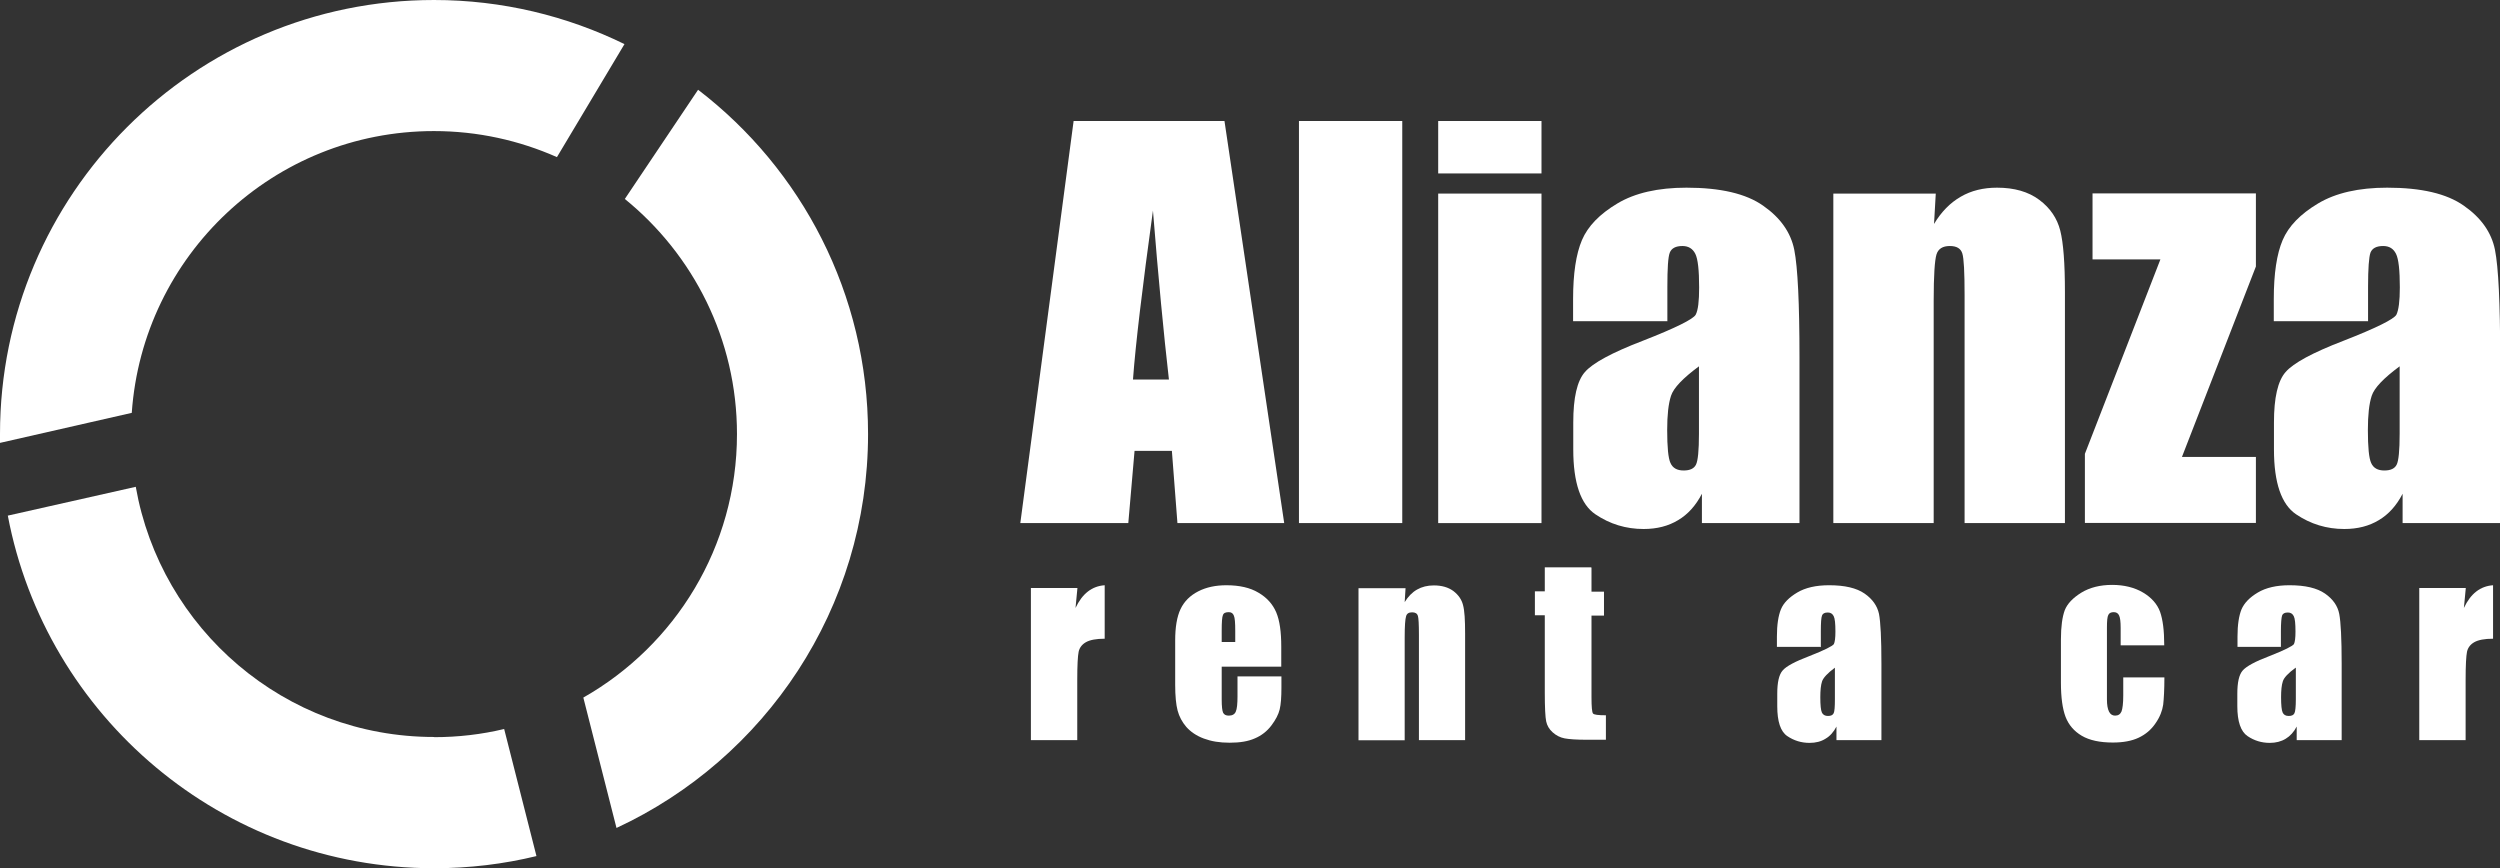
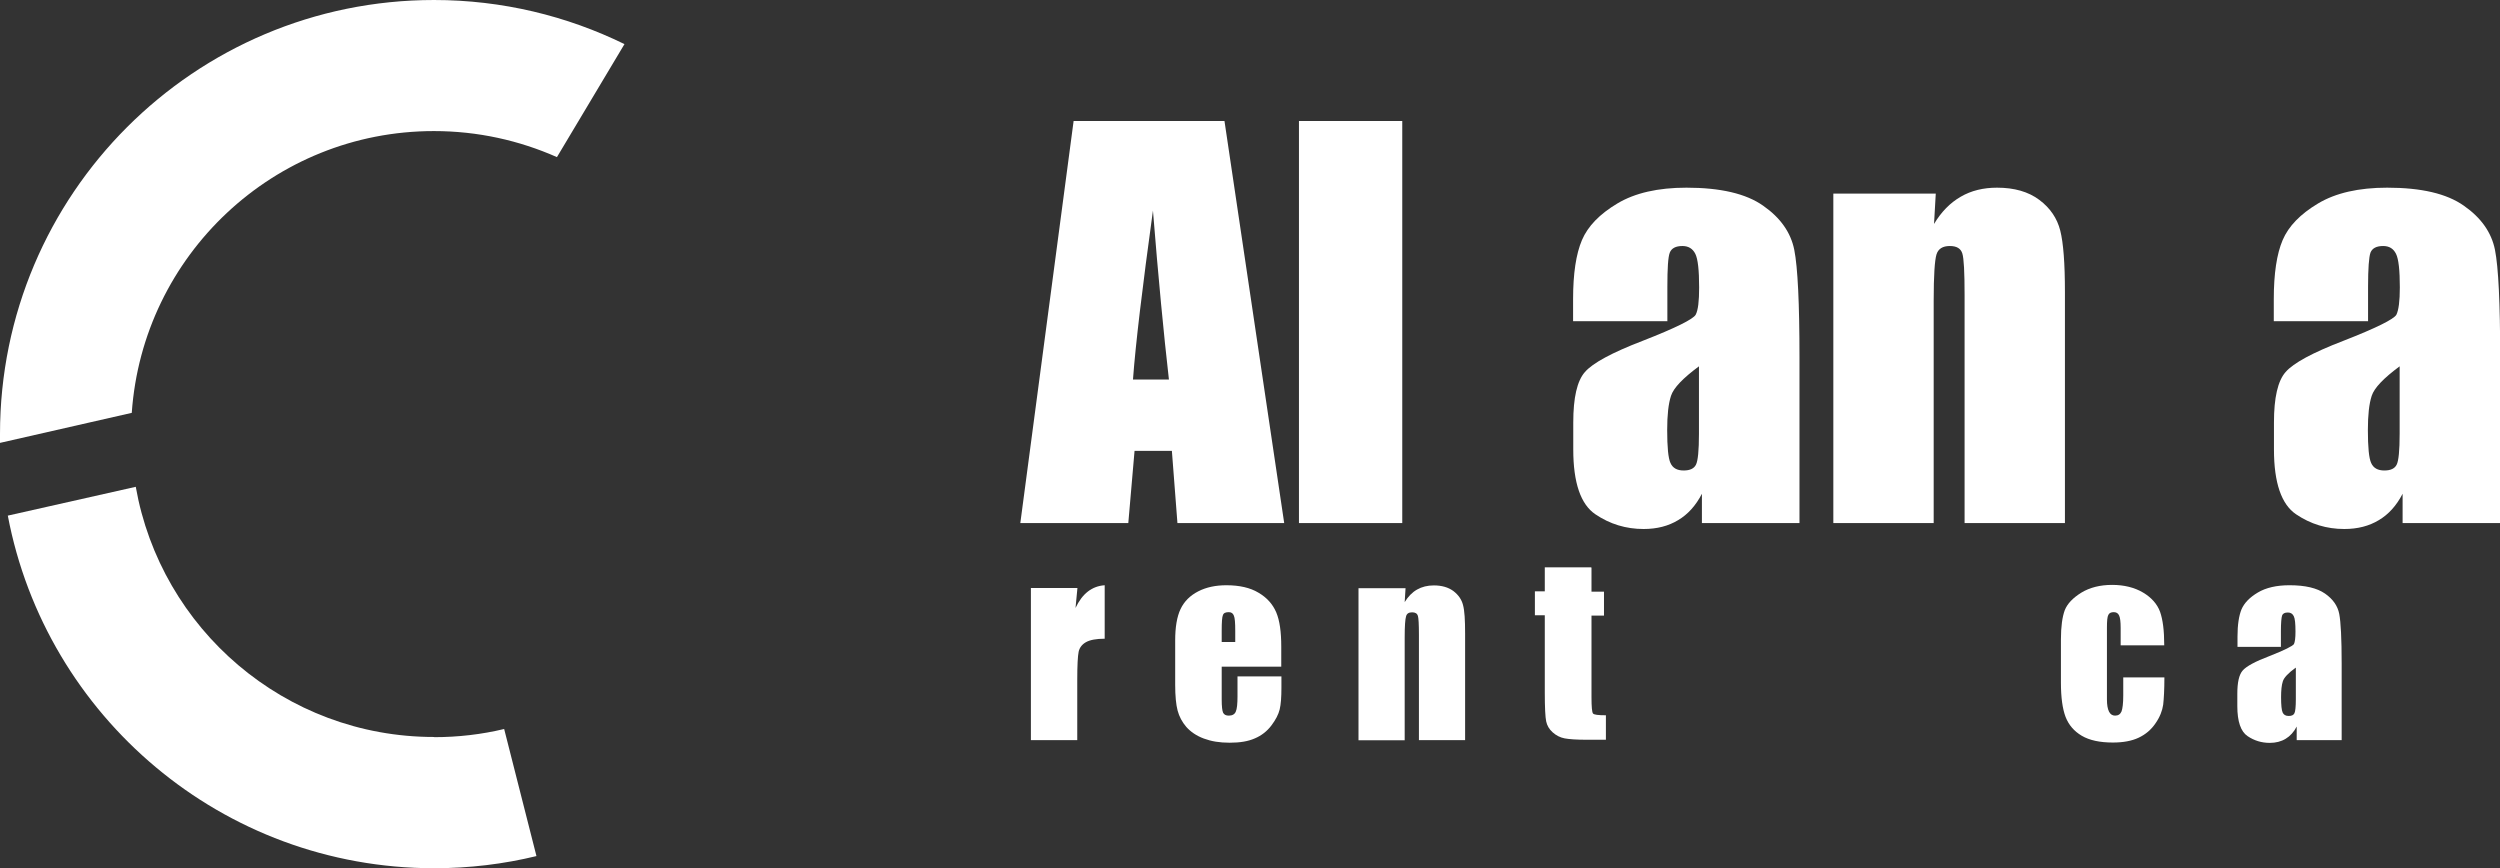
<svg xmlns="http://www.w3.org/2000/svg" id="Capa_2" viewBox="0 0 144 50">
  <rect x="0" y="0" width="144" height="50" fill="#333333" stroke="none" />
  <defs>
    <style>      .cls-1 {        fill: #fff;      }    </style>
  </defs>
  <g id="HOME">
    <g>
      <g>
        <path class="cls-1" d="M70.53,6.97l3.44,23.16h-6.15l-.32-4.16h-2.15l-.36,4.16h-6.22l3.07-23.16h8.7ZM67.33,21.86c-.3-2.62-.61-5.86-.92-9.73-.61,4.44-1,7.68-1.15,9.73h2.07Z" />
        <path class="cls-1" d="M80.77,6.97v23.16h-5.95V6.97h5.95Z" />
-         <path class="cls-1" d="M88.79,6.97v3.02h-5.95v-3.02h5.95ZM88.79,11.15v18.98h-5.95V11.15h5.95Z" />
        <path class="cls-1" d="M96.03,18.5h-5.42v-1.27c0-1.47.17-2.6.51-3.4.34-.8,1.02-1.5,2.04-2.11,1.02-.61,2.35-.91,3.98-.91,1.95,0,3.43.34,4.42,1.04.99.69,1.59,1.54,1.79,2.54.2,1.01.3,3.08.3,6.21v9.53h-5.62v-1.69c-.35.68-.81,1.19-1.37,1.52-.56.34-1.22.51-1.99.51-1.01,0-1.94-.28-2.78-.85-.84-.57-1.27-1.81-1.27-3.73v-1.56c0-1.42.22-2.39.67-2.9.45-.52,1.56-1.12,3.33-1.8,1.9-.74,2.91-1.25,3.05-1.5.14-.26.2-.78.2-1.57,0-.99-.07-1.64-.22-1.94-.15-.3-.4-.45-.74-.45-.39,0-.63.13-.73.38-.1.25-.14.91-.14,1.97v1.99ZM97.86,21.1c-.92.68-1.46,1.24-1.61,1.7-.15.46-.22,1.11-.22,1.97,0,.98.06,1.62.19,1.9.13.29.38.43.76.43.36,0,.6-.11.71-.34.11-.22.17-.81.17-1.77v-3.9Z" />
        <path class="cls-1" d="M111.5,11.15l-.1,1.75c.42-.7.93-1.22,1.54-1.57.6-.35,1.3-.52,2.09-.52.99,0,1.8.23,2.43.7.63.47,1.03,1.06,1.21,1.77.18.71.27,1.89.27,3.55v13.3h-5.78v-13.14c0-1.31-.04-2.1-.13-2.39-.09-.29-.33-.43-.72-.43-.41,0-.67.16-.77.49-.1.33-.16,1.21-.16,2.64v12.83h-5.78V11.15h5.88Z" />
-         <path class="cls-1" d="M129.94,11.15v4.2l-4.26,10.97h4.26v3.8h-9.85v-3.98l4.35-11.2h-3.91v-3.8h9.41Z" />
        <path class="cls-1" d="M136.39,18.5h-5.42v-1.27c0-1.47.17-2.6.51-3.4.34-.8,1.02-1.5,2.04-2.11,1.02-.61,2.35-.91,3.98-.91,1.96,0,3.43.34,4.42,1.04.99.69,1.59,1.54,1.79,2.54.2,1.01.3,3.08.3,6.21v9.53h-5.62v-1.69c-.35.68-.81,1.19-1.37,1.52-.56.34-1.22.51-1.99.51-1.01,0-1.94-.28-2.78-.85-.84-.57-1.27-1.81-1.27-3.73v-1.56c0-1.42.22-2.39.67-2.9.45-.52,1.56-1.12,3.33-1.8,1.9-.74,2.91-1.25,3.05-1.5.13-.26.2-.78.2-1.57,0-.99-.07-1.64-.22-1.94-.15-.3-.39-.45-.74-.45-.39,0-.63.13-.73.38-.09.25-.14.91-.14,1.97v1.99ZM138.22,21.1c-.92.68-1.46,1.24-1.61,1.7-.15.46-.22,1.11-.22,1.97,0,.98.06,1.62.19,1.9.13.29.38.43.76.43.36,0,.6-.11.71-.34.11-.22.17-.81.17-1.77v-3.9Z" />
      </g>
      <g>
        <path class="cls-1" d="M62.06,33.87l-.11,1.15c.39-.83.95-1.26,1.68-1.31v3.08c-.49,0-.85.07-1.08.2-.23.13-.37.32-.42.55-.05.24-.08.78-.08,1.63v3.46h-2.67v-8.76h2.67Z" />
        <path class="cls-1" d="M73.82,38.4h-3.45v1.89c0,.4.03.65.08.76.06.12.17.17.33.17.2,0,.34-.08.4-.23.07-.15.1-.45.1-.88v-1.15h2.53v.65c0,.54-.03.96-.1,1.25-.07.29-.23.6-.48.93-.25.33-.57.58-.95.74-.38.17-.86.25-1.45.25s-1.06-.08-1.49-.24c-.43-.16-.76-.39-1.01-.67-.24-.28-.41-.6-.5-.94-.09-.34-.14-.84-.14-1.49v-2.55c0-.76.1-1.37.31-1.81.21-.44.55-.78,1.02-1.02.47-.24,1.01-.35,1.62-.35.75,0,1.37.14,1.85.43.48.28.82.66,1.02,1.13.2.47.29,1.13.29,1.97v1.16ZM71.15,36.98v-.64c0-.46-.02-.75-.08-.88-.05-.13-.14-.2-.29-.2-.19,0-.3.05-.34.17-.05.11-.07.41-.07.91v.64h.78Z" />
        <path class="cls-1" d="M80.96,33.87l-.05.81c.2-.32.43-.56.71-.72.28-.16.6-.24.97-.24.46,0,.83.11,1.12.32.29.22.48.49.56.81.09.33.12.87.12,1.64v6.14h-2.66v-6.06c0-.6-.02-.97-.06-1.1-.04-.13-.15-.2-.33-.2-.19,0-.31.07-.35.23-.05.15-.08.56-.08,1.22v5.92h-2.66v-8.76h2.71Z" />
        <path class="cls-1" d="M91.67,32.7v1.38h.72v1.38h-.72v4.68c0,.58.03.9.09.96.06.07.3.1.74.1v1.41h-1.08c-.61,0-1.04-.03-1.3-.08-.26-.05-.49-.17-.69-.35-.2-.18-.32-.39-.37-.63-.05-.23-.08-.79-.08-1.66v-4.45h-.57v-1.38h.57v-1.38h2.67Z" />
-         <path class="cls-1" d="M104.85,37.26h-2.5v-.59c0-.68.08-1.2.23-1.57.15-.37.47-.69.94-.97.47-.28,1.08-.42,1.84-.42.9,0,1.58.16,2.04.48.46.32.73.71.83,1.17.09.47.14,1.42.14,2.87v4.4h-2.59v-.78c-.16.31-.37.55-.63.7-.25.16-.56.24-.92.24-.47,0-.9-.13-1.28-.39-.39-.26-.58-.84-.58-1.72v-.72c0-.66.1-1.1.31-1.34.2-.24.72-.52,1.54-.83.87-.34,1.34-.58,1.41-.69.06-.12.09-.36.09-.72,0-.46-.03-.76-.1-.89-.07-.14-.18-.21-.34-.21-.18,0-.29.06-.33.17-.05.12-.07.42-.07.91v.92ZM105.69,38.46c-.42.31-.67.58-.74.79-.07.21-.1.52-.1.91,0,.45.03.75.09.88.06.13.18.2.35.2.17,0,.28-.05.33-.16.05-.1.07-.37.07-.81v-1.8Z" />
        <path class="cls-1" d="M124.66,37.17h-2.51v-1.01c0-.35-.03-.59-.09-.71-.06-.13-.16-.19-.31-.19s-.26.05-.31.16c-.06.11-.08.35-.08.74v4.13c0,.31.04.54.12.7.08.16.2.23.35.23.18,0,.3-.08.37-.24.06-.16.1-.47.1-.92v-1.04h2.37c0,.7-.03,1.22-.07,1.57-.05.35-.19.71-.44,1.07-.25.37-.57.64-.97.83-.4.19-.9.28-1.49.28-.75,0-1.35-.13-1.79-.39-.44-.26-.75-.62-.93-1.08-.18-.47-.27-1.13-.27-1.98v-2.49c0-.74.08-1.3.22-1.68.15-.38.47-.71.95-1.01.49-.3,1.09-.45,1.78-.45s1.29.15,1.78.44c.49.29.82.67.98,1.11.16.45.24,1.09.24,1.91Z" />
        <path class="cls-1" d="M131.38,37.26h-2.5v-.59c0-.68.08-1.2.23-1.57.16-.37.47-.69.94-.97.47-.28,1.08-.42,1.83-.42.9,0,1.58.16,2.04.48.46.32.73.71.82,1.17.09.47.14,1.42.14,2.87v4.4h-2.59v-.78c-.16.31-.38.55-.63.7-.26.16-.57.24-.92.24-.47,0-.9-.13-1.28-.39-.39-.26-.59-.84-.59-1.72v-.72c0-.66.1-1.1.31-1.34.21-.24.72-.52,1.54-.83.87-.34,1.34-.58,1.41-.69.06-.12.09-.36.09-.72,0-.46-.03-.76-.1-.89-.07-.14-.18-.21-.34-.21-.18,0-.29.06-.33.17-.04.12-.07.42-.07.91v.92ZM132.23,38.46c-.43.31-.68.58-.74.79-.07.21-.1.52-.1.91,0,.45.03.75.09.88.06.13.17.2.35.2.17,0,.28-.05.33-.16.05-.1.08-.37.08-.81v-1.8Z" />
-         <path class="cls-1" d="M142.03,33.87l-.11,1.15c.39-.83.95-1.26,1.68-1.31v3.08c-.49,0-.85.07-1.08.2-.23.13-.37.32-.42.55-.05.24-.08.78-.08,1.63v3.46h-2.67v-8.76h2.67Z" />
      </g>
      <g>
        <path class="cls-1" d="M25,42.45c-8.6,0-15.74-6.23-17.18-14.41l-7.37,1.66c2.19,11.56,12.35,20.31,24.56,20.31,2.03,0,4-.24,5.89-.7l-1.86-7.32c-1.29.31-2.65.47-4.03.47Z" />
        <path class="cls-1" d="M25,7.55c2.52,0,4.91.54,7.08,1.5l3.89-6.51c-3.31-1.62-7.04-2.54-10.97-2.54C11.19,0,0,11.19,0,25c0,.17,0,.34,0,.51l7.59-1.73c.63-9.07,8.18-16.23,17.4-16.23Z" />
-         <path class="cls-1" d="M50,25c0-8.08-3.84-15.27-9.79-19.83l-4.22,6.29c3.94,3.2,6.46,8.08,6.46,13.54,0,6.51-3.57,12.18-8.85,15.18l1.91,7.51c8.55-3.97,14.49-12.64,14.49-22.69Z" />
      </g>
    </g>
  </g>
</svg>